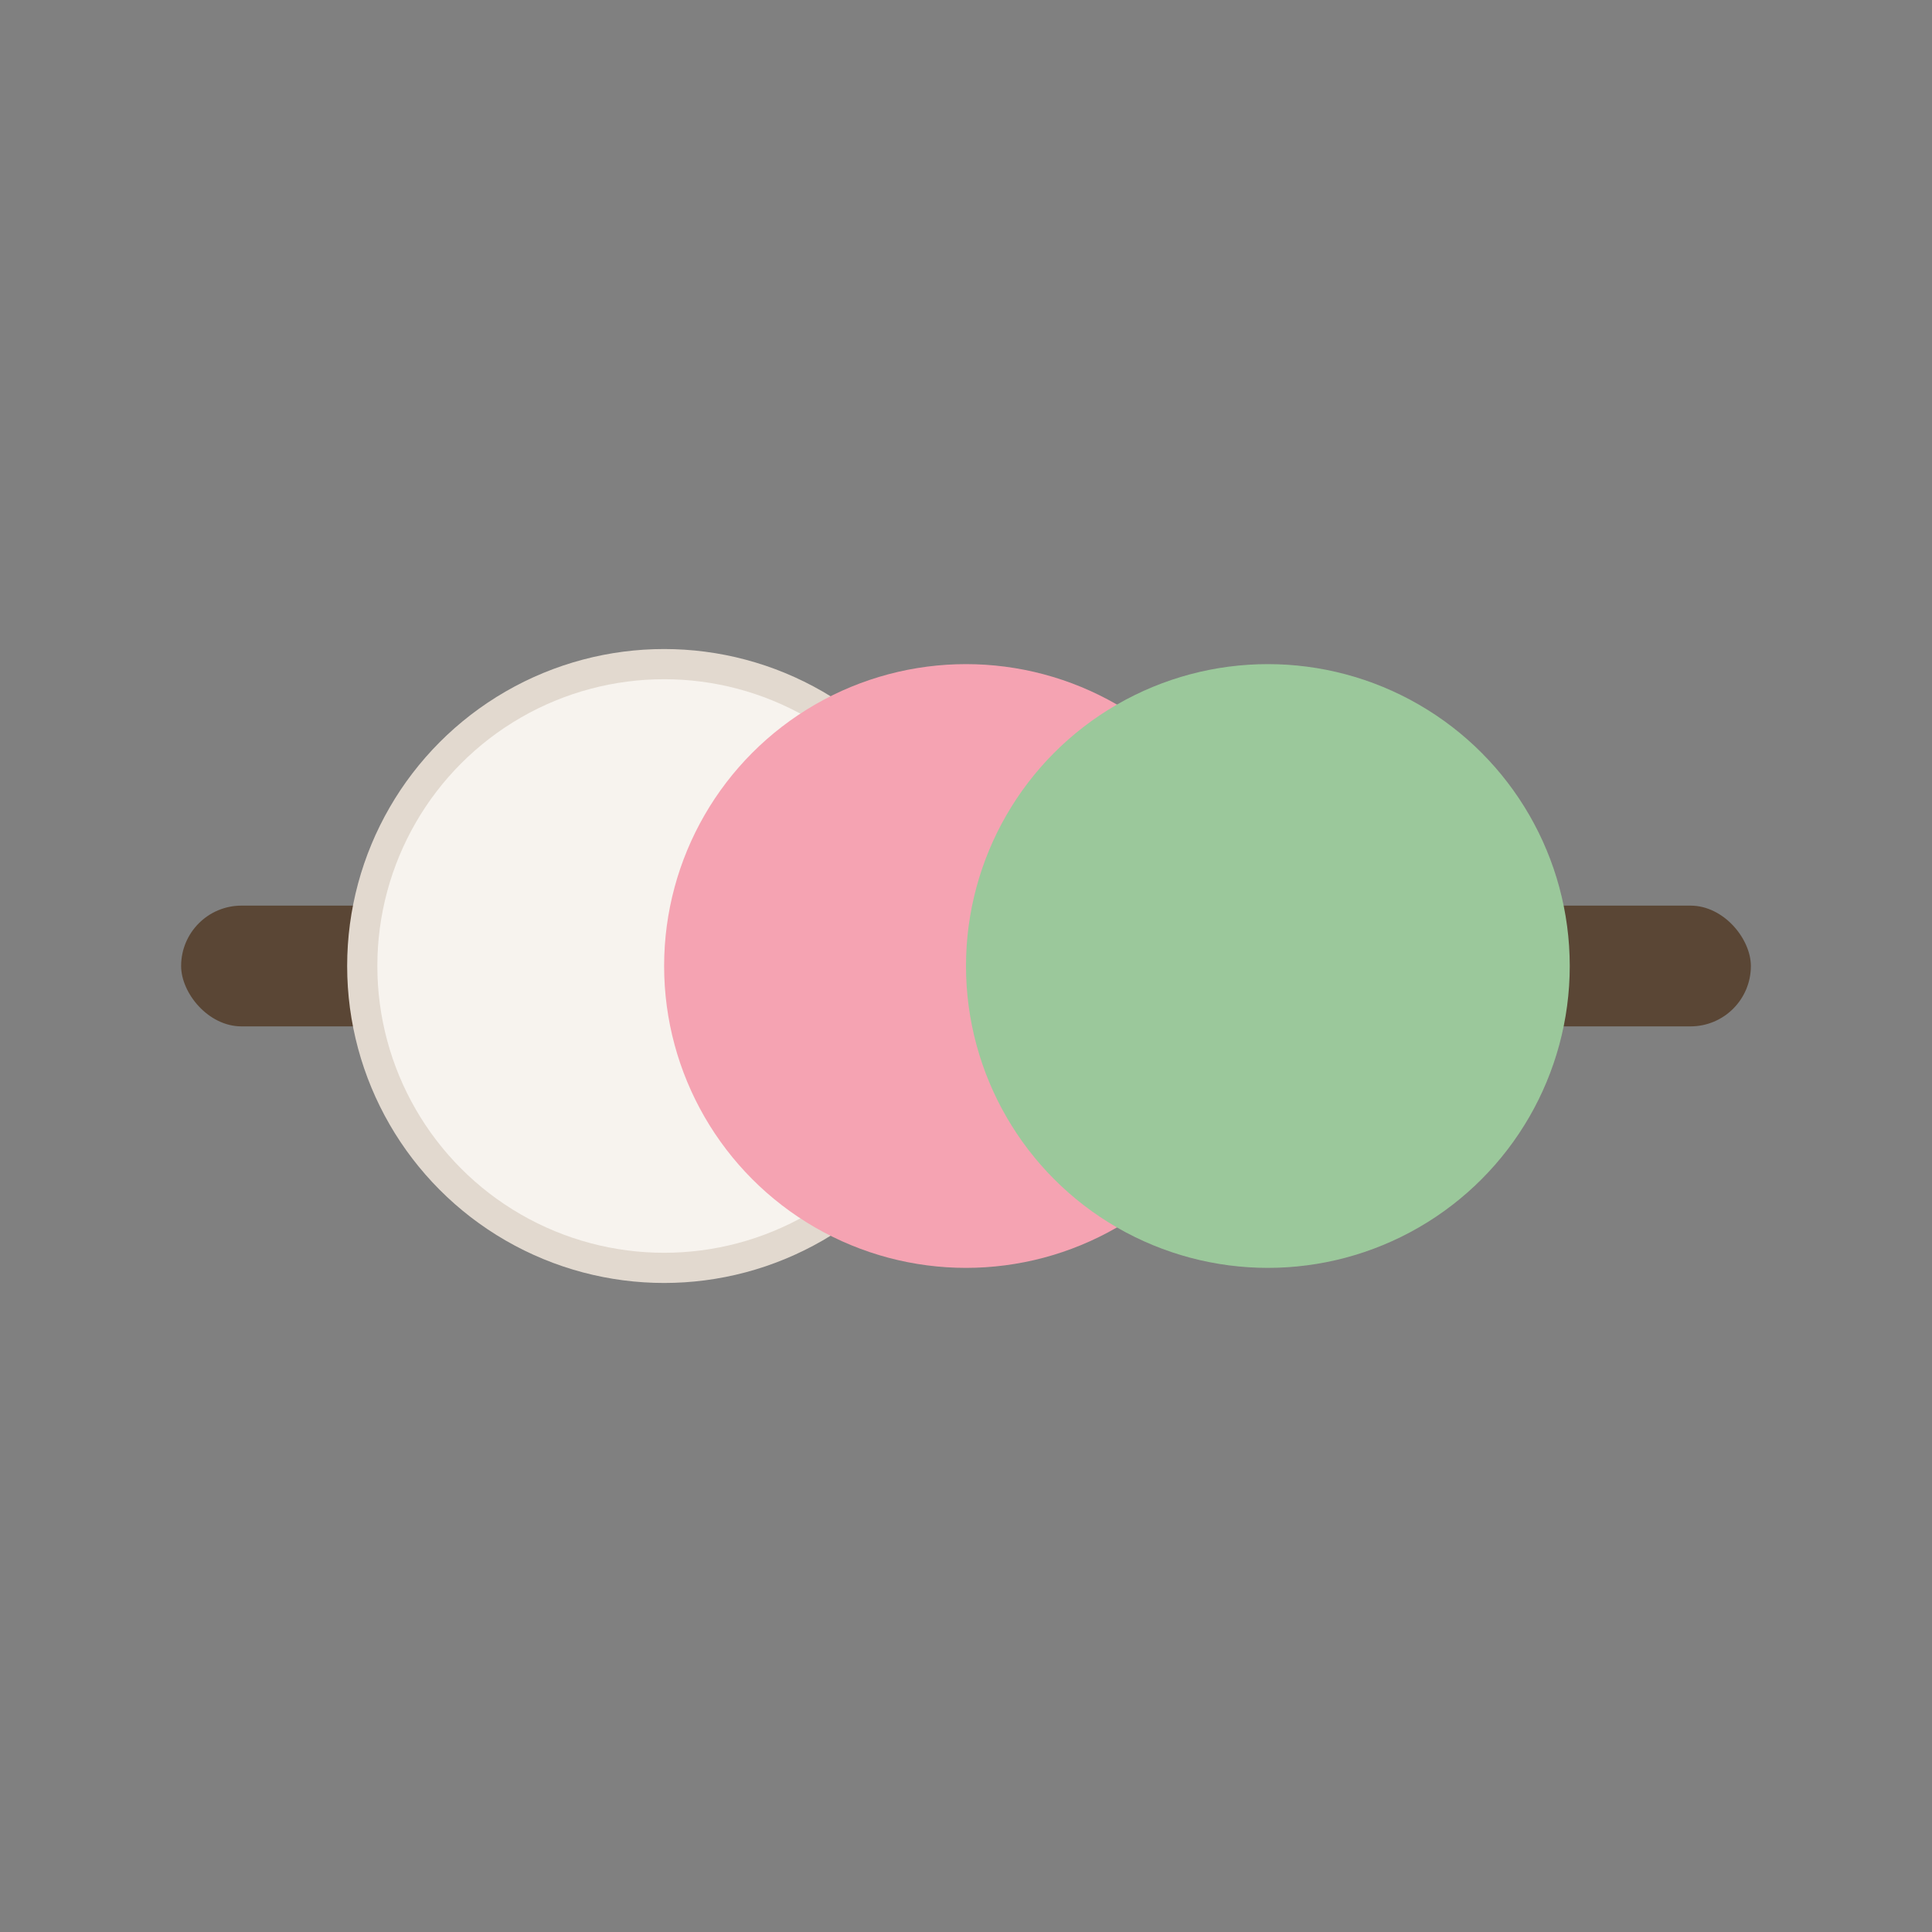
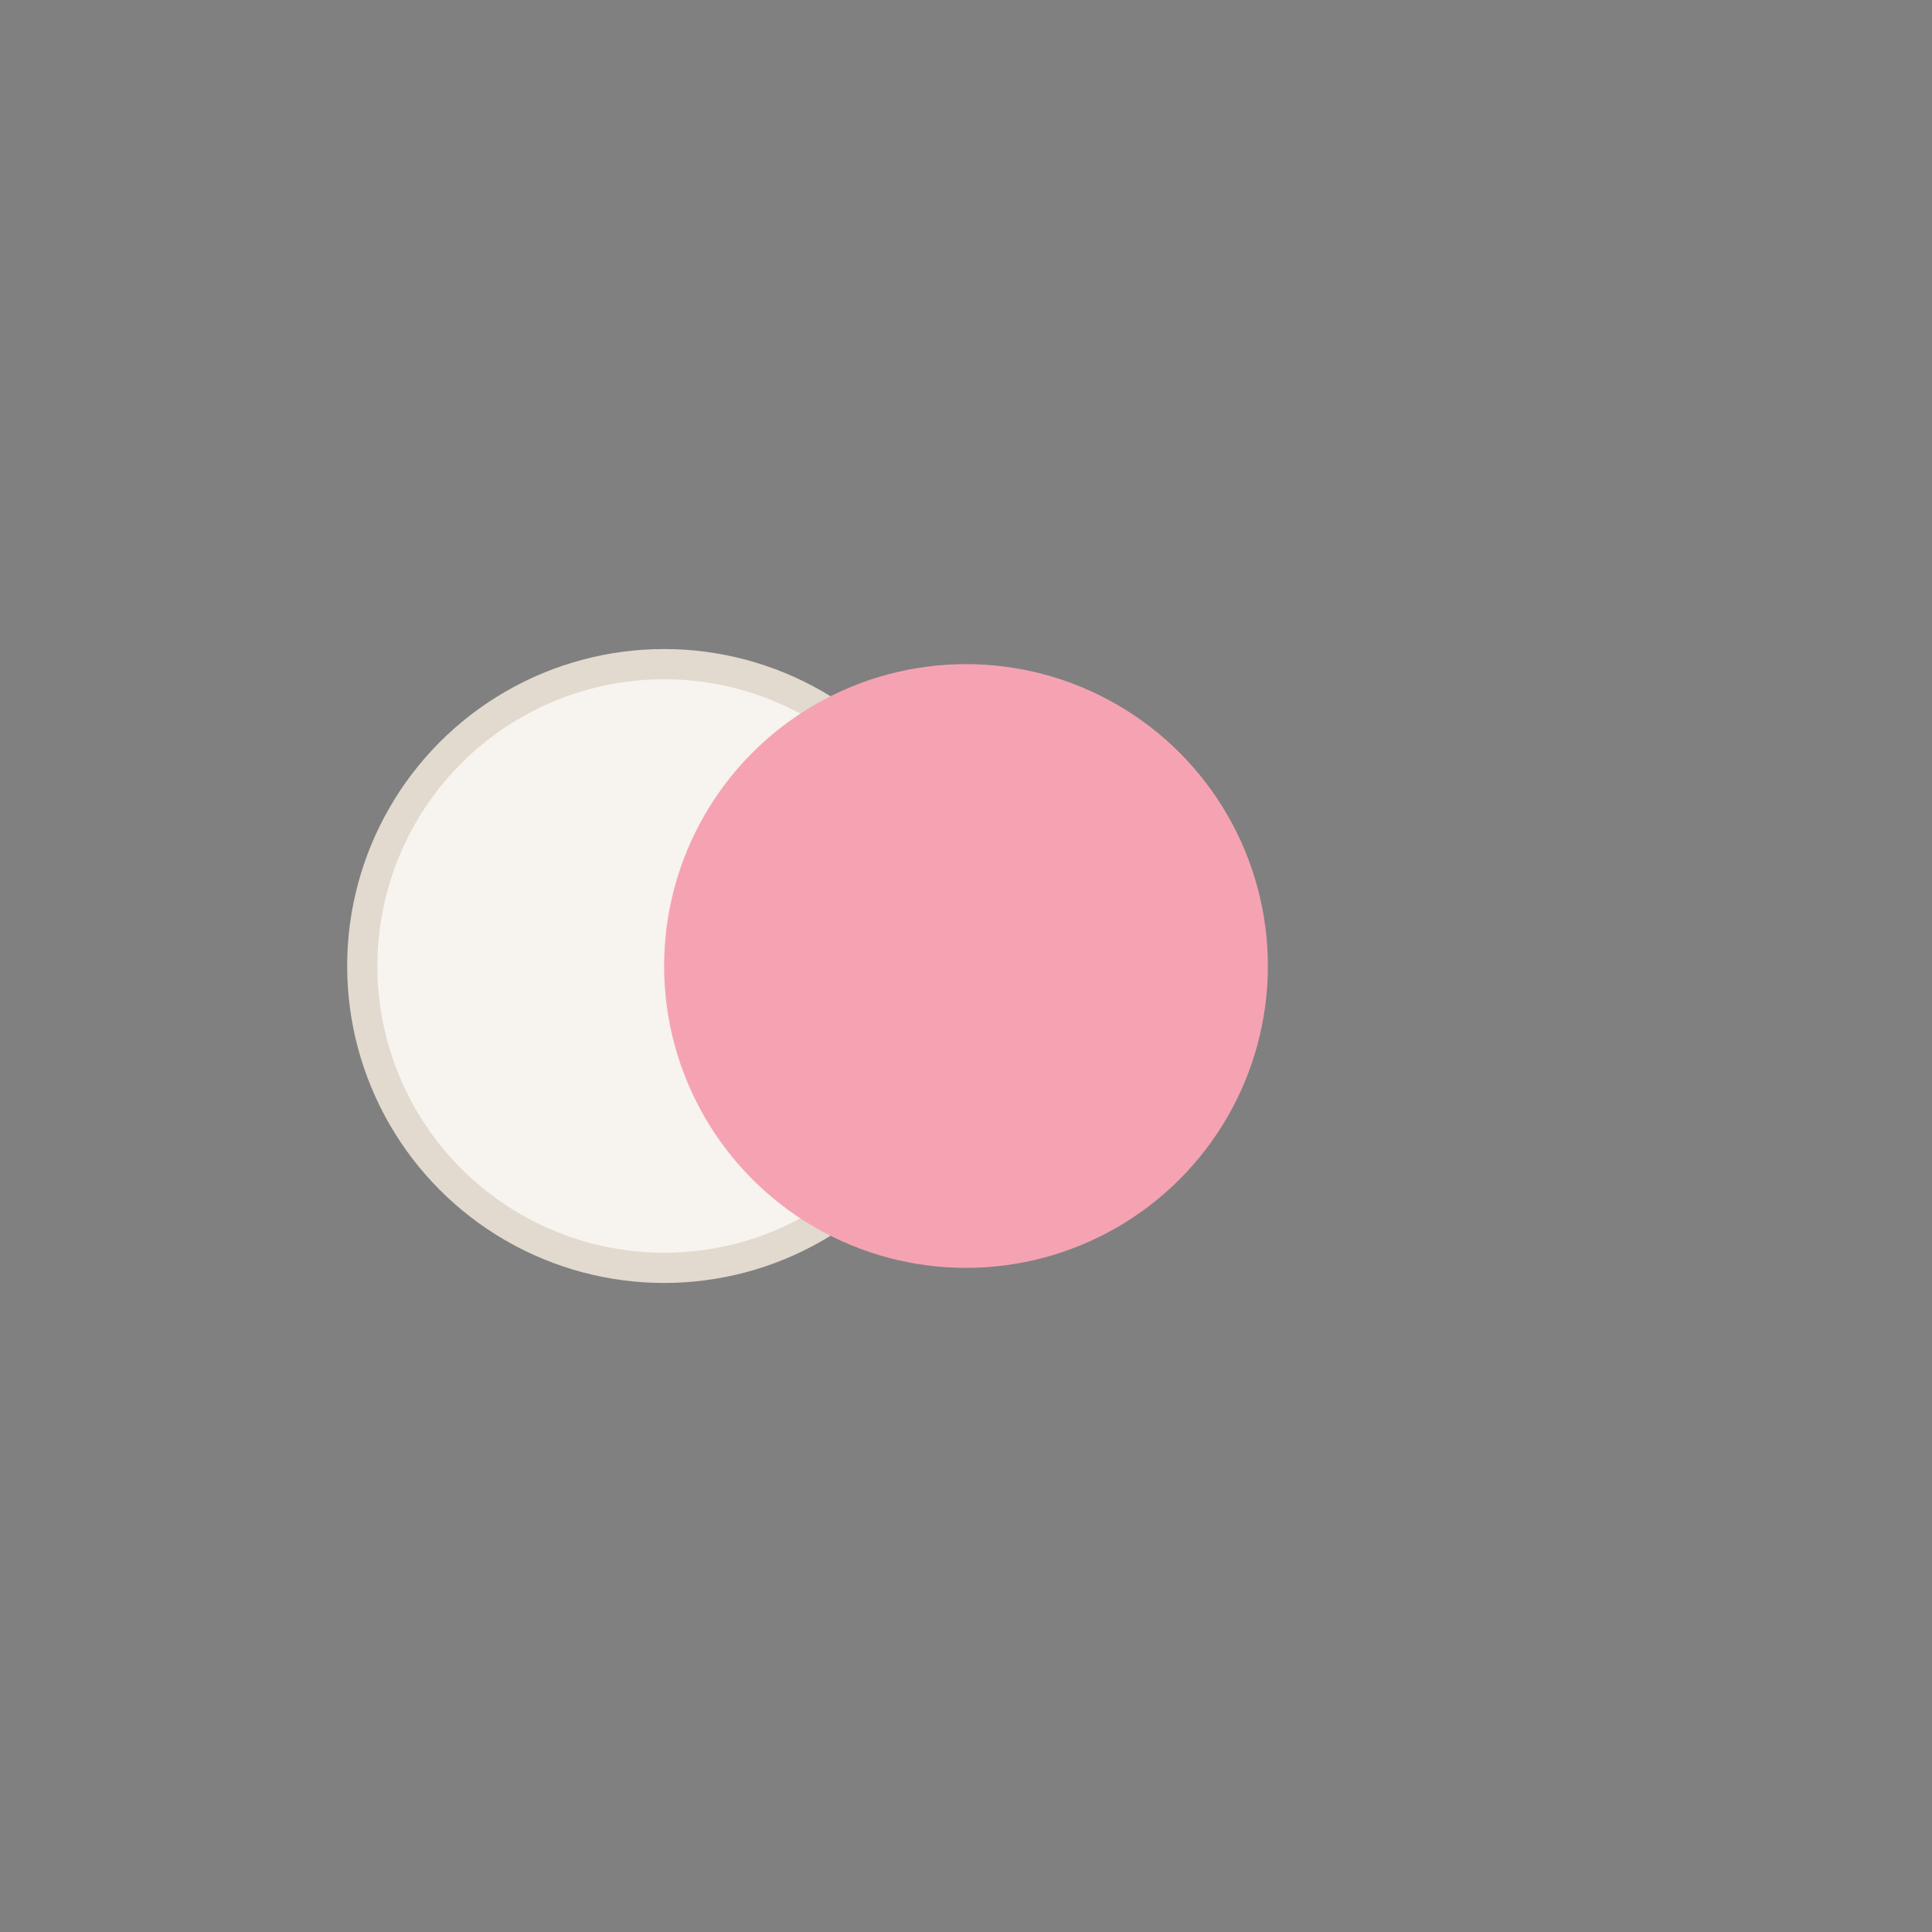
<svg xmlns="http://www.w3.org/2000/svg" viewBox="0 0 64 64" role="img" aria-label="三色団子のファビコン">
  <rect x="0" y="0" width="64" height="64" fill="#808080" stroke="none" />
-   <rect x="6" y="30" width="52" height="4" rx="2" fill="#5a4635" />
  <circle cx="22" cy="32" r="10" fill="#f7f3ee" stroke="#e2d9cf" stroke-width="1" />
  <circle cx="32" cy="32" r="10" fill="#f5a3b2" />
-   <circle cx="42" cy="32" r="10" fill="#9bc89b" />
</svg>